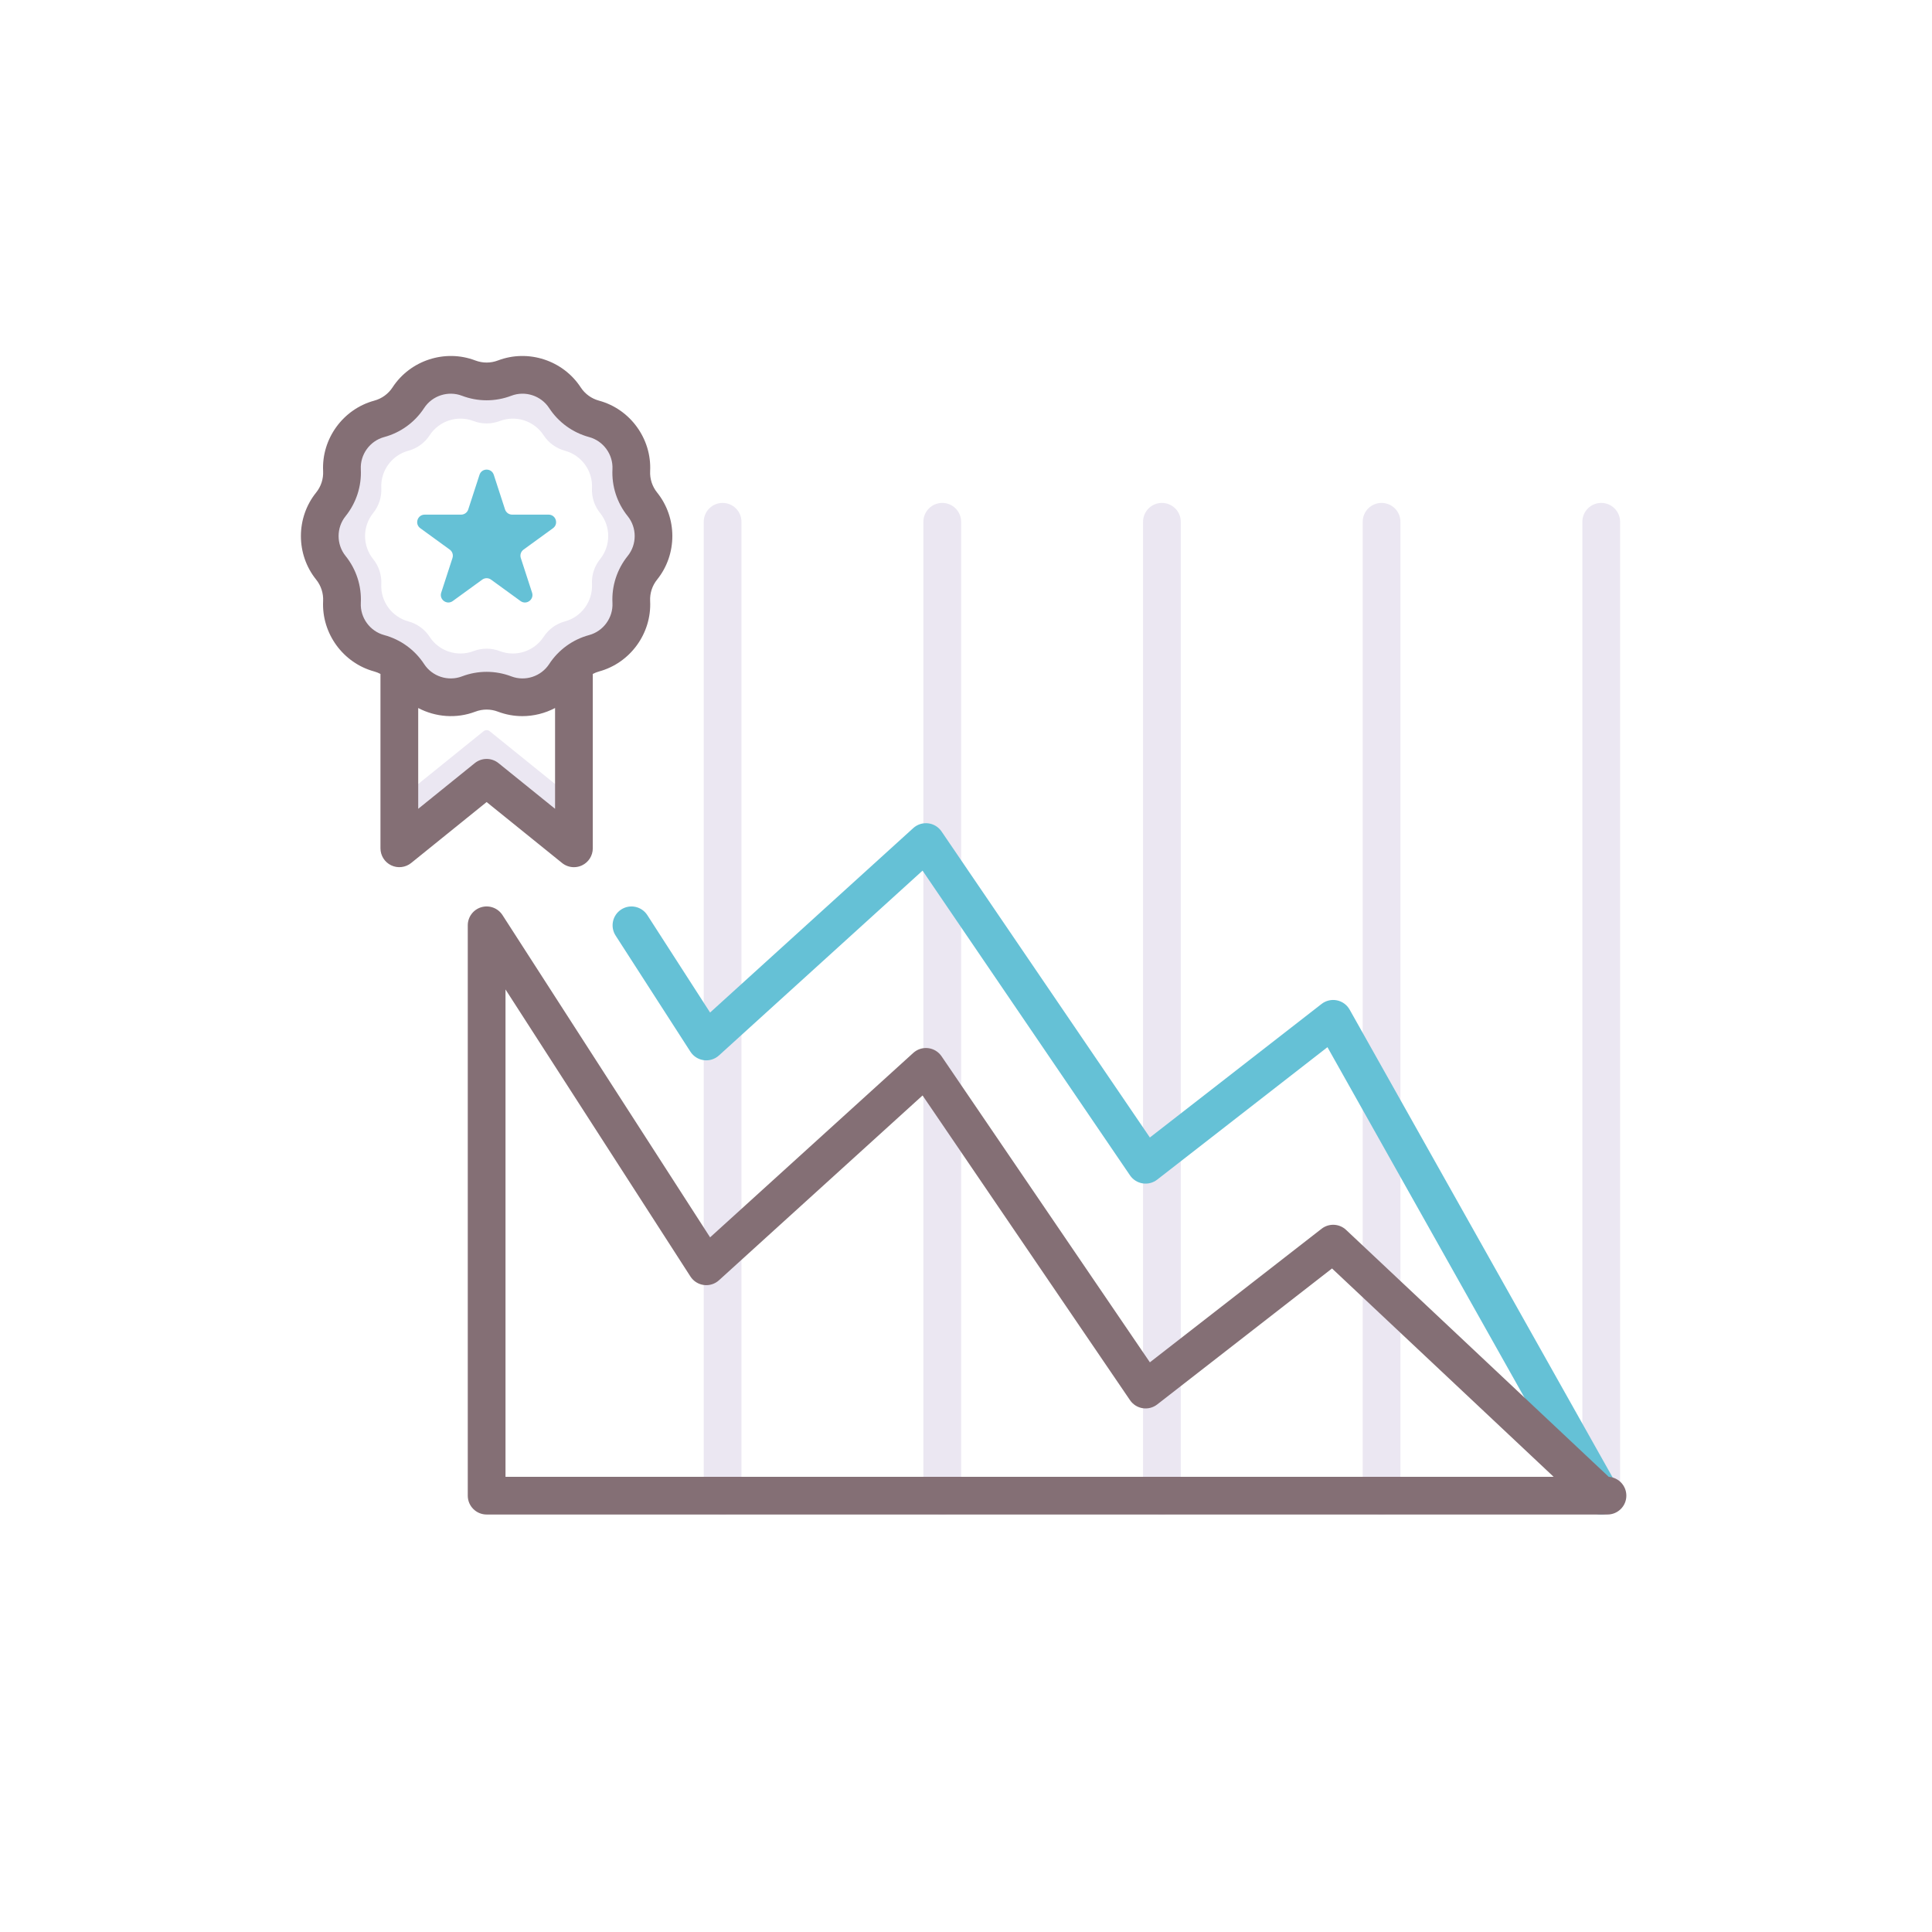
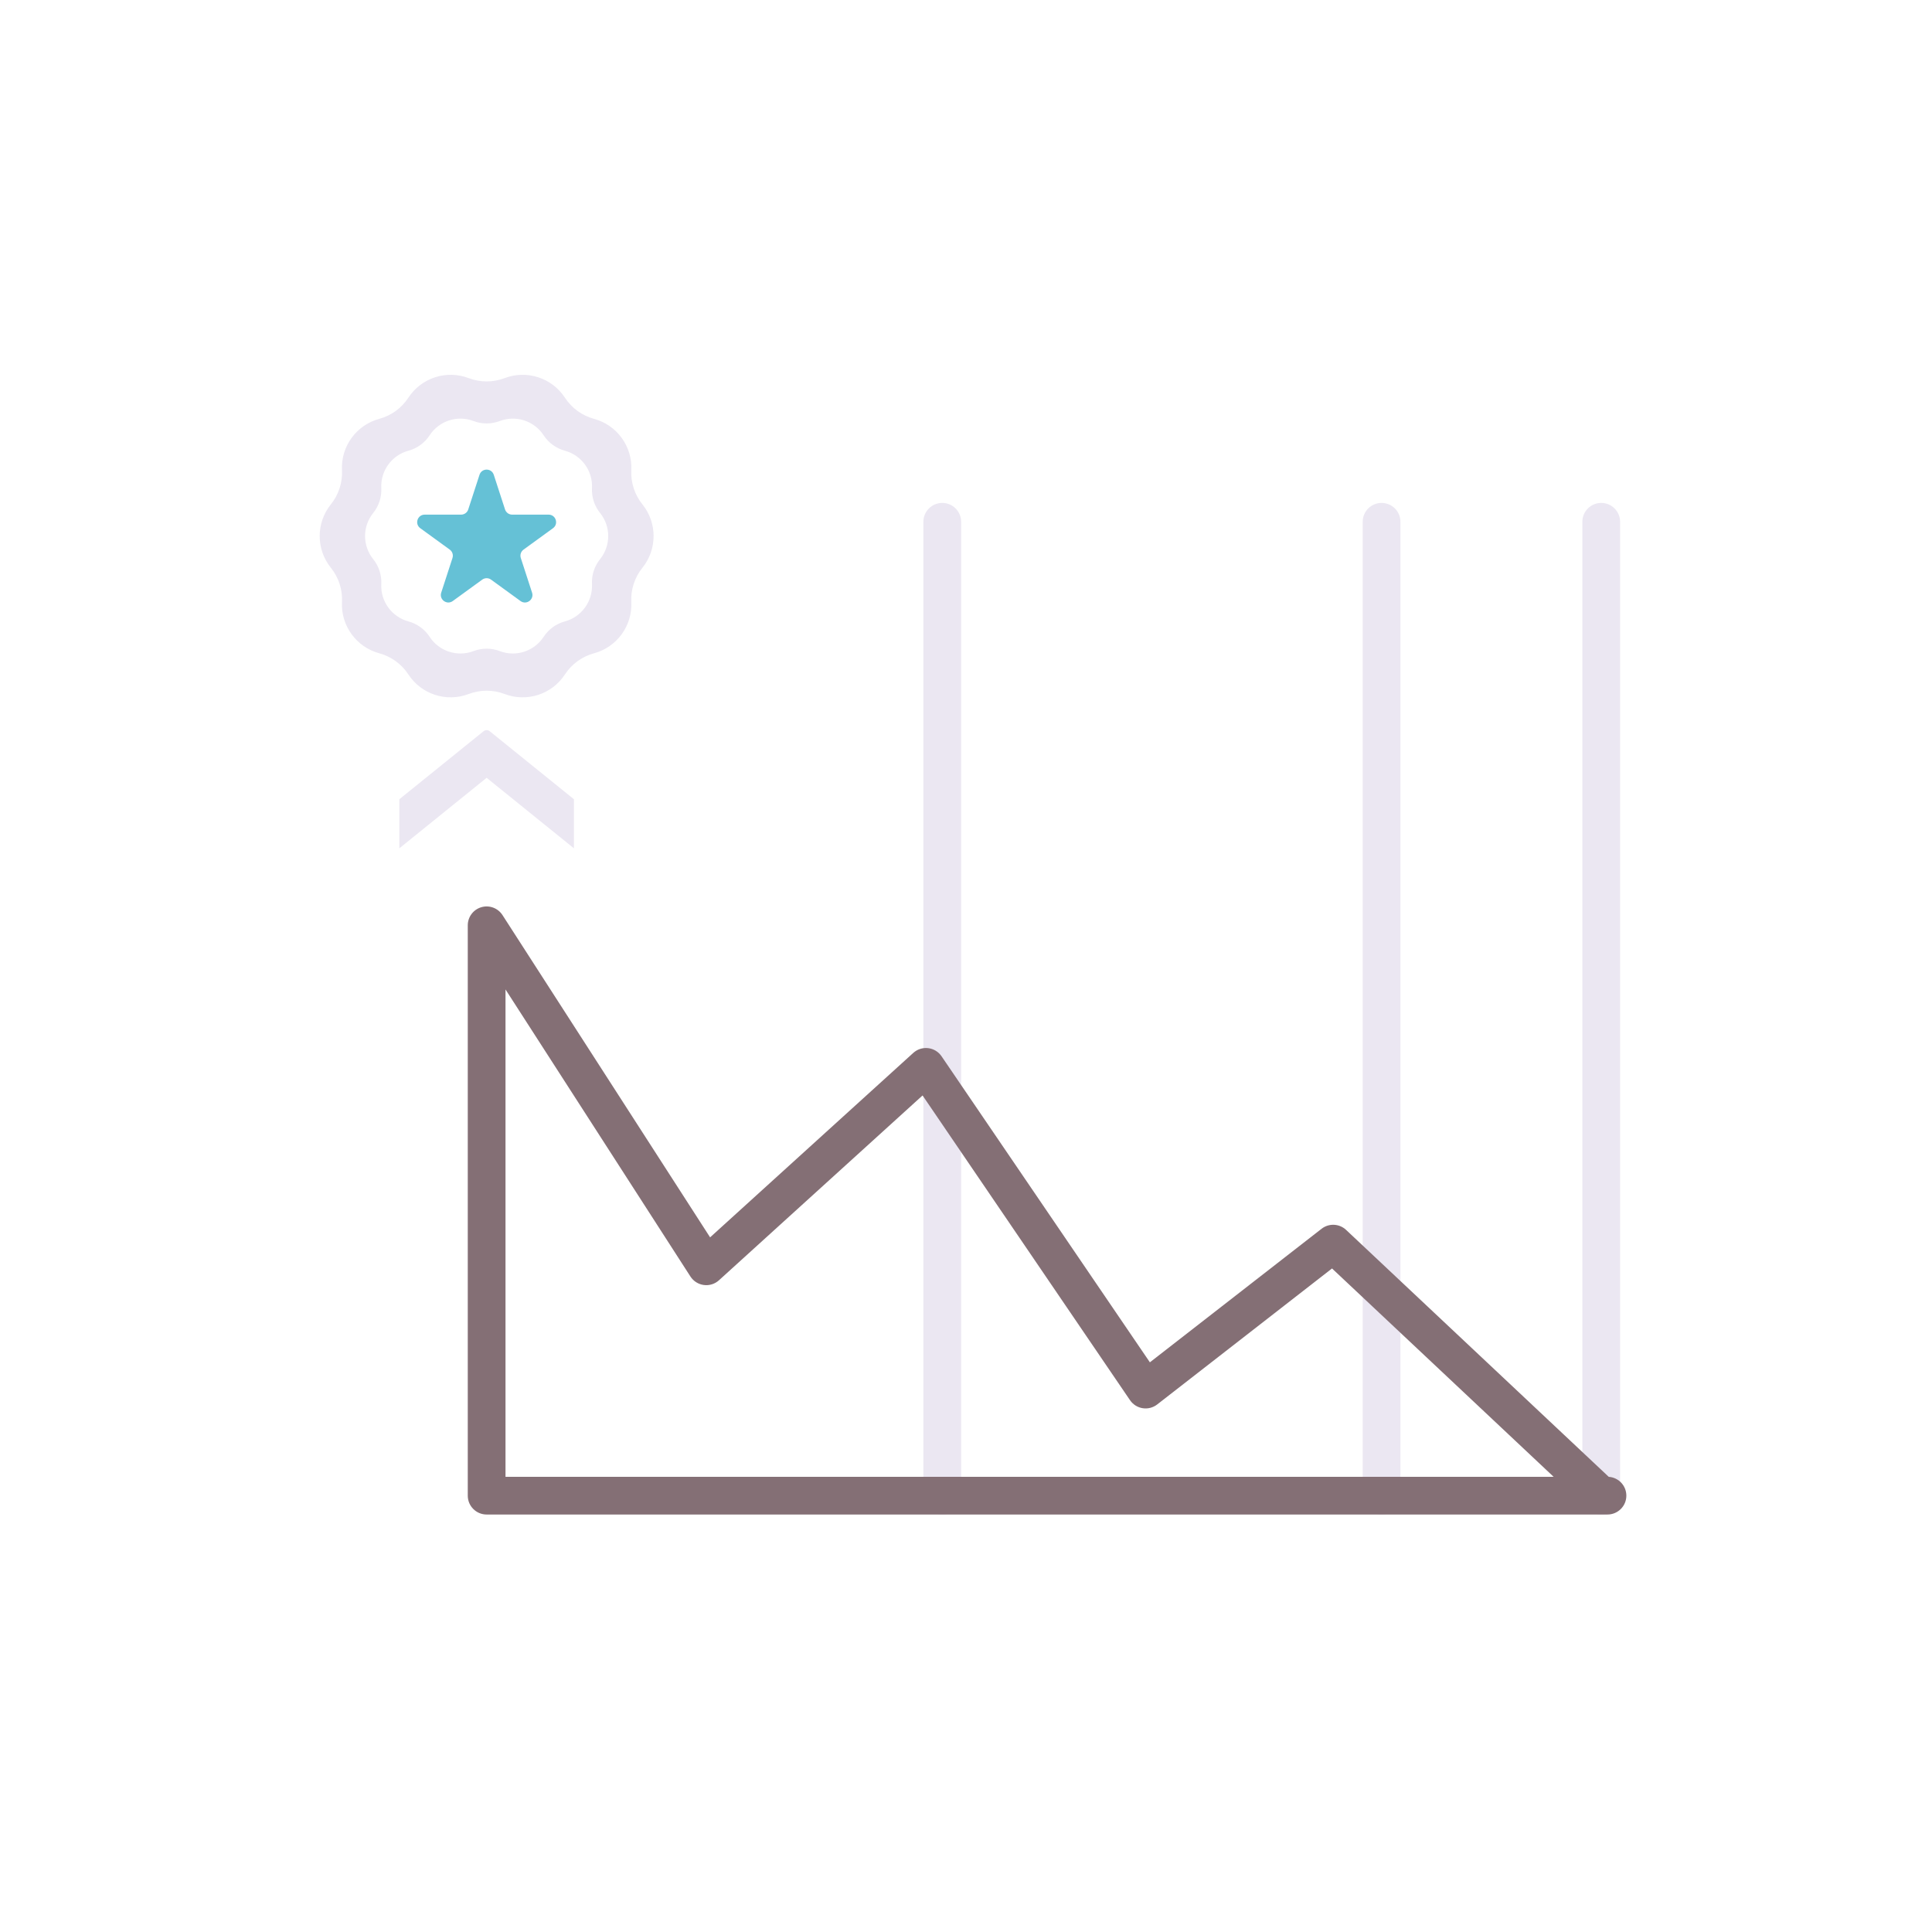
<svg xmlns="http://www.w3.org/2000/svg" xml:space="preserve" style="enable-background:new 0 0 256 256;" viewBox="0 0 256 256" y="0px" x="0px" id="Layer_1" version="1.1">
  <style type="text/css">
	.st0{fill:#404041;}
	.st1{fill:#EBE7F2;}
	.st2{fill:#846F75;}
	.st3{fill:#ED9ABC;}
	.st4{fill:#F9B087;}
	.st5{fill:#65C1D6;}
	.st6{fill:#A58BC9;}
</style>
  <g>
    <path d="M85.124,66.831c-1.031-1.279-1.555-2.893-1.473-4.534c0.157-3.145-1.899-5.974-4.938-6.797v0   c-1.586-0.429-2.959-1.427-3.857-2.802v0c-1.722-2.636-5.048-3.717-7.99-2.596c-1.535,0.585-3.232,0.585-4.767,0   c-2.943-1.121-6.268-0.04-7.99,2.596v0c-0.898,1.376-2.271,2.373-3.857,2.802l0,0c-3.039,0.823-5.095,3.652-4.938,6.797   c0.082,1.641-0.443,3.255-1.473,4.534c-1.975,2.452-1.975,5.949,0,8.401c1.031,1.279,1.555,2.893,1.473,4.534   c-0.157,3.145,1.899,5.974,4.938,6.797h0c1.586,0.429,2.959,1.427,3.857,2.802c1.722,2.636,5.048,3.717,7.99,2.596   c1.535-0.585,3.232-0.585,4.767,0c2.943,1.121,6.268,0.04,7.99-2.596c0.898-1.376,2.271-2.373,3.857-2.802l0,0   c3.039-0.823,5.095-3.652,4.938-6.797c-0.082-1.641,0.443-3.255,1.473-4.534C87.099,72.78,87.099,69.283,85.124,66.831z    M79.514,74.09c-0.751,0.932-1.132,2.107-1.073,3.302c0.114,2.29-1.383,4.35-3.596,4.949h0c-1.155,0.313-2.154,1.039-2.809,2.041   c-1.254,1.92-3.676,2.707-5.818,1.891c-1.118-0.426-2.354-0.426-3.472,0c-2.143,0.816-4.565,0.029-5.818-1.891   c-0.654-1.002-1.654-1.728-2.809-2.041h0c-2.213-0.599-3.71-2.659-3.596-4.949c0.06-1.195-0.322-2.37-1.073-3.302   c-1.438-1.786-1.438-4.332,0-6.118c0.751-0.932,1.132-2.107,1.073-3.302c-0.114-2.29,1.383-4.35,3.596-4.949h0   c1.155-0.313,2.155-1.039,2.809-2.041l0,0c1.254-1.92,3.676-2.707,5.818-1.891c1.118,0.426,2.354,0.426,3.472,0   c2.143-0.816,4.565-0.029,5.818,1.891l0,0c0.654,1.002,1.654,1.728,2.809,2.041h0c2.213,0.599,3.71,2.659,3.596,4.949   c-0.06,1.195,0.322,2.37,1.073,3.302C80.952,69.758,80.952,72.305,79.514,74.09z" class="st1" />
    <path d="M52.915,105.904v6.502l11.567-9.342l11.567,9.342v-6.502l-11.158-9.012c-0.239-0.193-0.579-0.193-0.818,0   L52.915,105.904z" class="st1" />
    <path d="M73.275,69.99l-3.905,2.837c-0.348,0.253-0.494,0.702-0.361,1.111l1.492,4.591   c0.298,0.916-0.751,1.677-1.53,1.111l-3.905-2.837c-0.348-0.253-0.82-0.253-1.168,0l-3.905,2.837   c-0.779,0.566-1.827-0.196-1.53-1.111l1.492-4.591c0.133-0.41-0.013-0.858-0.361-1.111l-3.905-2.837   c-0.779-0.566-0.379-1.798,0.584-1.798H61.1c0.431,0,0.812-0.277,0.945-0.687l1.492-4.591c0.298-0.916,1.593-0.916,1.891,0   l1.492,4.591c0.133,0.41,0.515,0.687,0.945,0.687h4.827C73.654,68.192,74.054,69.424,73.275,69.99z" class="st5" />
-     <path d="M95.749,200.683c-1.381,0-2.5-1.119-2.5-2.5V69.14c0-1.381,1.119-2.5,2.5-2.5s2.5,1.119,2.5,2.5v129.043   C98.249,199.564,97.13,200.683,95.749,200.683z" class="st1" />
    <path d="M124.854,200.683c-1.381,0-2.5-1.119-2.5-2.5V69.14c0-1.381,1.119-2.5,2.5-2.5s2.5,1.119,2.5,2.5v129.043   C127.354,199.564,126.235,200.683,124.854,200.683z" class="st1" />
-     <path d="M153.96,200.683c-1.381,0-2.5-1.119-2.5-2.5V69.14c0-1.381,1.119-2.5,2.5-2.5s2.5,1.119,2.5,2.5v129.043   C156.46,199.564,155.341,200.683,153.96,200.683z" class="st1" />
    <path d="M183.065,200.683c-1.381,0-2.5-1.119-2.5-2.5V69.14c0-1.381,1.119-2.5,2.5-2.5s2.5,1.119,2.5,2.5v129.043   C185.565,199.564,184.446,200.683,183.065,200.683z" class="st1" />
    <path d="M212.171,200.683c-1.381,0-2.5-1.119-2.5-2.5V69.14c0-1.381,1.119-2.5,2.5-2.5s2.5,1.119,2.5,2.5v129.043   C214.671,199.564,213.552,200.683,212.171,200.683z" class="st1" />
-     <path d="M212.173,200.684c-0.874,0-1.723-0.459-2.182-1.275l-34.096-60.652l-22.562,17.551   c-0.545,0.424-1.243,0.603-1.924,0.497c-0.682-0.107-1.29-0.492-1.678-1.063l-27.488-40.379l-26.977,24.49   c-0.543,0.494-1.278,0.724-2.006,0.627c-0.729-0.096-1.378-0.507-1.776-1.125l-9.914-15.389c-0.748-1.161-0.413-2.708,0.748-3.456   c1.162-0.75,2.708-0.412,3.456,0.748l8.316,12.909l26.921-24.44c0.535-0.486,1.252-0.716,1.975-0.631   c0.718,0.085,1.365,0.478,1.772,1.076l27.607,40.554l22.751-17.698c0.575-0.447,1.315-0.621,2.029-0.478   c0.713,0.144,1.329,0.591,1.686,1.226l35.518,63.183c0.677,1.204,0.25,2.728-0.954,3.404   C213.009,200.58,212.588,200.684,212.173,200.684z" class="st5" />
    <g>
-       <path d="M74.478,114.351c0.454,0.366,1.01,0.555,1.571,0.555c0.366,0,0.734-0.081,1.077-0.244    c0.869-0.415,1.422-1.293,1.422-2.256V89.302c0.26-0.134,0.53-0.248,0.817-0.326c4.144-1.122,6.996-5.047,6.782-9.335    c-0.052-1.029,0.276-2.038,0.923-2.841c2.693-3.343,2.693-8.195,0-11.538c-0.646-0.803-0.975-1.812-0.923-2.841    c0.213-4.287-2.639-8.213-6.782-9.334c-0.995-0.27-1.854-0.893-2.417-1.756c-2.347-3.595-6.961-5.096-10.973-3.565    c-0.965,0.366-2.025,0.366-2.987,0c-4.013-1.531-8.626-0.03-10.974,3.565c-0.563,0.863-1.422,1.486-2.417,1.756    c-4.143,1.122-6.995,5.047-6.782,9.335c0.052,1.029-0.276,2.038-0.923,2.84c-2.693,3.343-2.693,8.195,0,11.538    c0.646,0.803,0.975,1.812,0.923,2.841c-0.213,4.287,2.639,8.213,6.782,9.334c0.286,0.078,0.557,0.192,0.817,0.326v23.104    c0,0.963,0.553,1.841,1.422,2.256c0.868,0.416,1.899,0.294,2.648-0.311l9.996-8.074L74.478,114.351z M47.81,79.891    c0.113-2.256-0.606-4.468-2.023-6.228c-1.229-1.525-1.229-3.739,0-5.264c1.417-1.76,2.136-3.972,2.023-6.227    c-0.098-1.956,1.204-3.748,3.094-4.259c2.181-0.59,4.062-1.957,5.297-3.848c1.07-1.641,3.177-2.324,5.007-1.627    c2.111,0.804,4.436,0.805,6.548,0c0,0,0,0,0,0c1.83-0.698,3.936-0.014,5.006,1.627c1.236,1.892,3.117,3.258,5.297,3.848    c1.891,0.512,3.192,2.303,3.095,4.259c-0.113,2.256,0.606,4.468,2.023,6.228c1.229,1.525,1.229,3.739,0,5.264    c-1.417,1.76-2.136,3.972-2.023,6.227c0.098,1.956-1.204,3.748-3.094,4.259c-2.181,0.59-4.062,1.957-5.297,3.849    c-1.071,1.639-3.179,2.323-5.006,1.626c-1.056-0.402-2.165-0.603-3.274-0.603c-1.109,0-2.218,0.201-3.273,0.603    c-1.832,0.697-3.937,0.012-5.007-1.626c-1.235-1.892-3.116-3.258-5.297-3.849C49.014,83.638,47.712,81.847,47.81,79.891z     M55.415,107.173V93.816c2.287,1.203,5.049,1.443,7.573,0.481c0.962-0.366,2.023-0.367,2.988,0    c1.055,0.402,2.151,0.594,3.238,0.594c1.513,0,3.004-0.375,4.335-1.075v13.356l-7.496-6.054c-0.916-0.74-2.226-0.74-3.142,0    L55.415,107.173z" class="st2" />
      <path d="M213.167,195.688l-34.802-32.719c-0.897-0.845-2.274-0.908-3.248-0.152l-22.752,17.698l-27.606-40.554    c-0.407-0.598-1.053-0.991-1.772-1.076c-0.722-0.086-1.439,0.145-1.975,0.631l-26.921,24.439l-27.508-42.7    c-0.601-0.932-1.746-1.359-2.807-1.044c-1.064,0.313-1.794,1.29-1.794,2.398v75.572c0,1.381,1.119,2.5,2.5,2.5h147.683    c0.002,0,0.004,0,0.006,0s0.003,0,0.005,0H213c1.381,0,2.5-1.119,2.5-2.5C215.5,196.859,214.47,195.775,213.167,195.688z     M66.982,195.683v-64.575l24.504,38.037c0.398,0.618,1.047,1.029,1.776,1.125c0.728,0.098,1.462-0.134,2.006-0.627l26.977-24.49    l27.488,40.379c0.388,0.571,0.996,0.956,1.678,1.063c0.681,0.107,1.378-0.072,1.924-0.497l23.166-18.02l29.363,27.606H66.982z" class="st2" />
    </g>
  </g>
</svg>